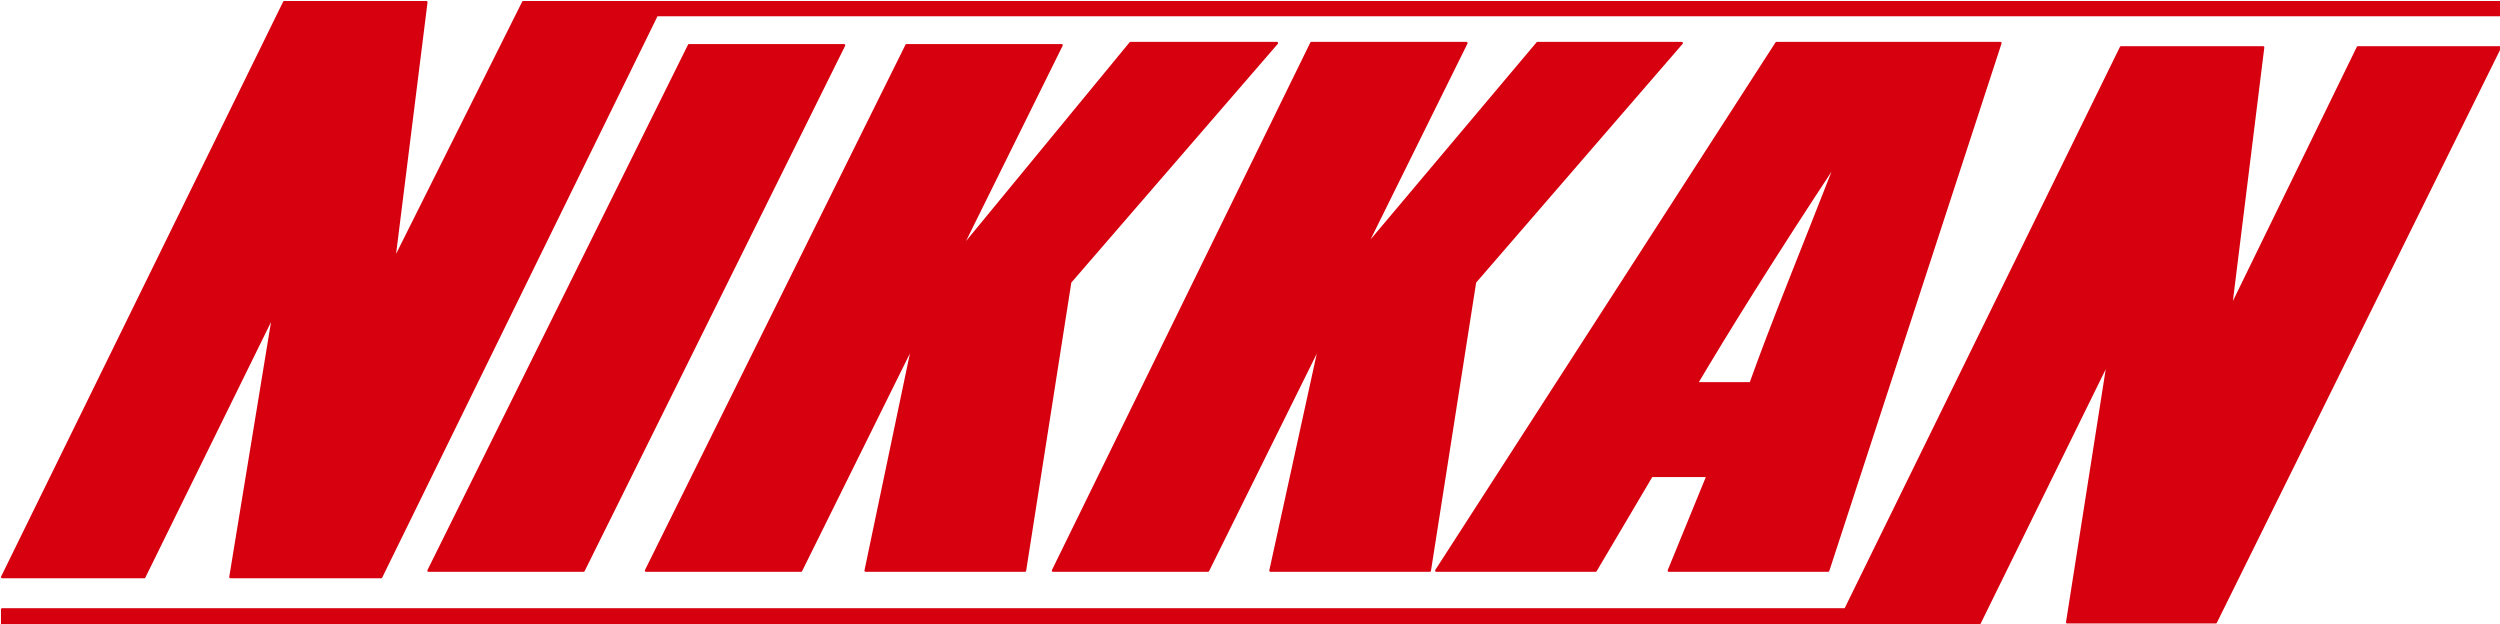
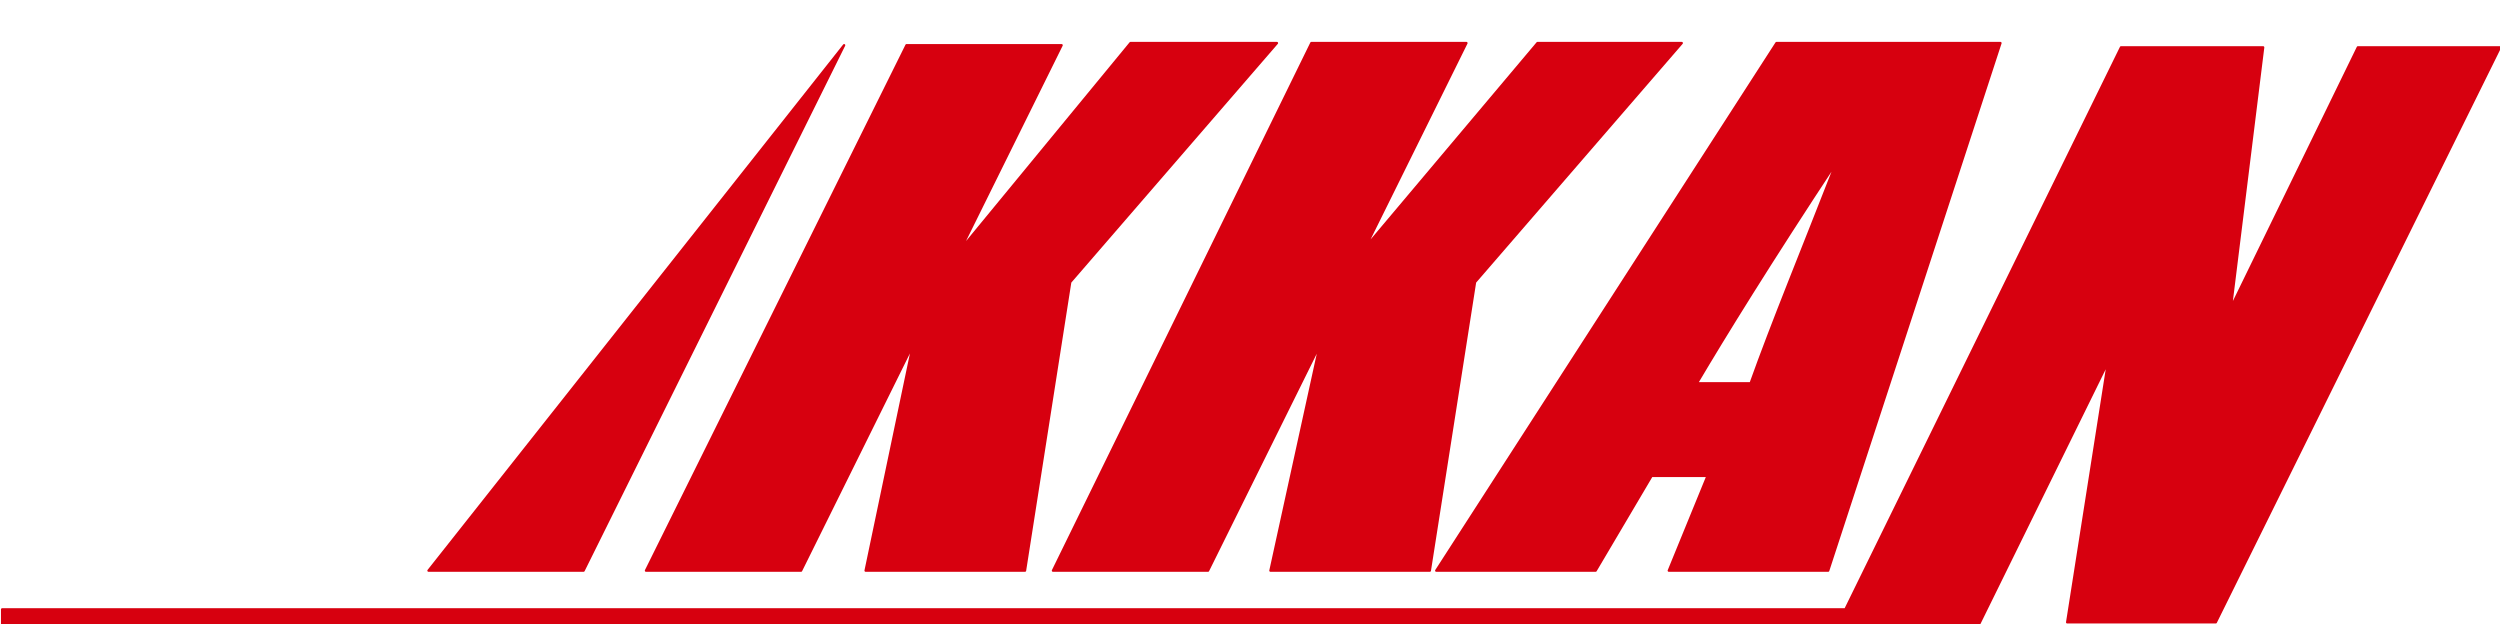
<svg xmlns="http://www.w3.org/2000/svg" id="レイヤー_1" data-name="レイヤー 1" viewBox="0 0 116.1 29">
  <defs>
    <style>.cls-1{fill:#d7000f;stroke:#d7000f;stroke-linecap:round;stroke-linejoin:round;stroke-width:0.11px;}</style>
  </defs>
-   <path class="cls-1" d="M39.2,2.1,27.1,26.5H19.9L32,2.1Z" />
+   <path class="cls-1" d="M39.2,2.1,27.1,26.5H19.9Z" />
  <path class="cls-1" d="M59.3,2,49.7,13.1,47.6,26.5H40.2L42.4,16,37.2,26.5H30L42.1,2.1h7.2l-4.7,9.5L52.5,2Z" />
  <path class="cls-1" d="M78.1,2,68.5,13.1,66.4,26.5H59L61.3,16,56.1,26.5H48.9L60.9,2h7.2l-4.7,9.5,8-9.5Z" />
  <path class="cls-1" d="M78.8,17.8c1.3-2.2,3.4-5.6,6.5-10.3-1.6,4.1-3,7.5-4,10.3ZM82.5,2,66.7,26.5h7.4l2.6-4.4h2.6l-1.8,4.4h7.4L92.9,2Z" />
-   <polygon class="cls-1" points="30 0.1 30 0.1 24.3 0.1 18.3 12.1 19.8 0.1 13.2 0.1 0.1 26.8 6.7 26.8 12.7 14.6 10.7 26.8 17.7 26.8 30.5 0.7 116.1 0.7 116.1 0.1 30 0.1" />
  <polygon class="cls-1" points="109.5 2.2 103.6 14.3 105.1 2.2 98.5 2.2 85.7 28.3 0.1 28.3 0.1 29 85.3 29 86.1 29 91.9 29 97.9 16.8 96 28.9 102.9 28.9 116.1 2.2 109.5 2.2" />
</svg>